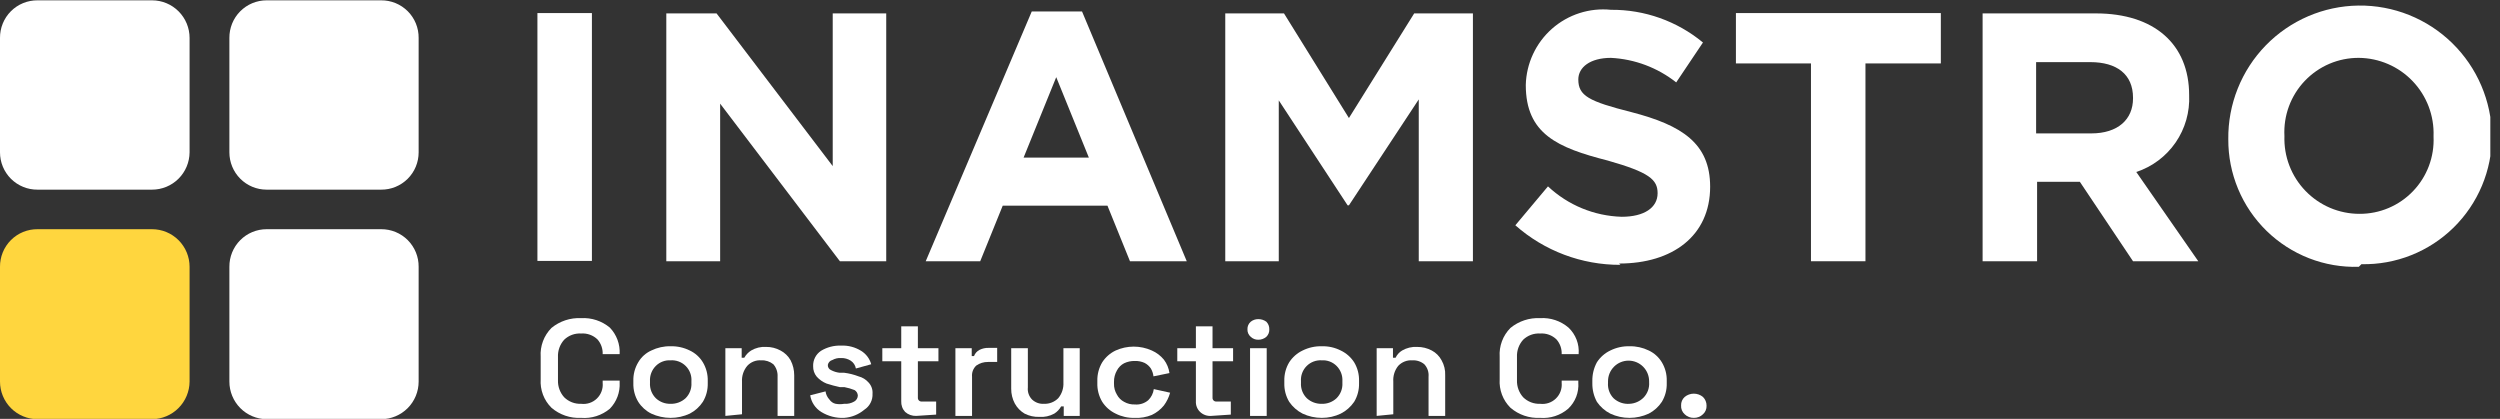
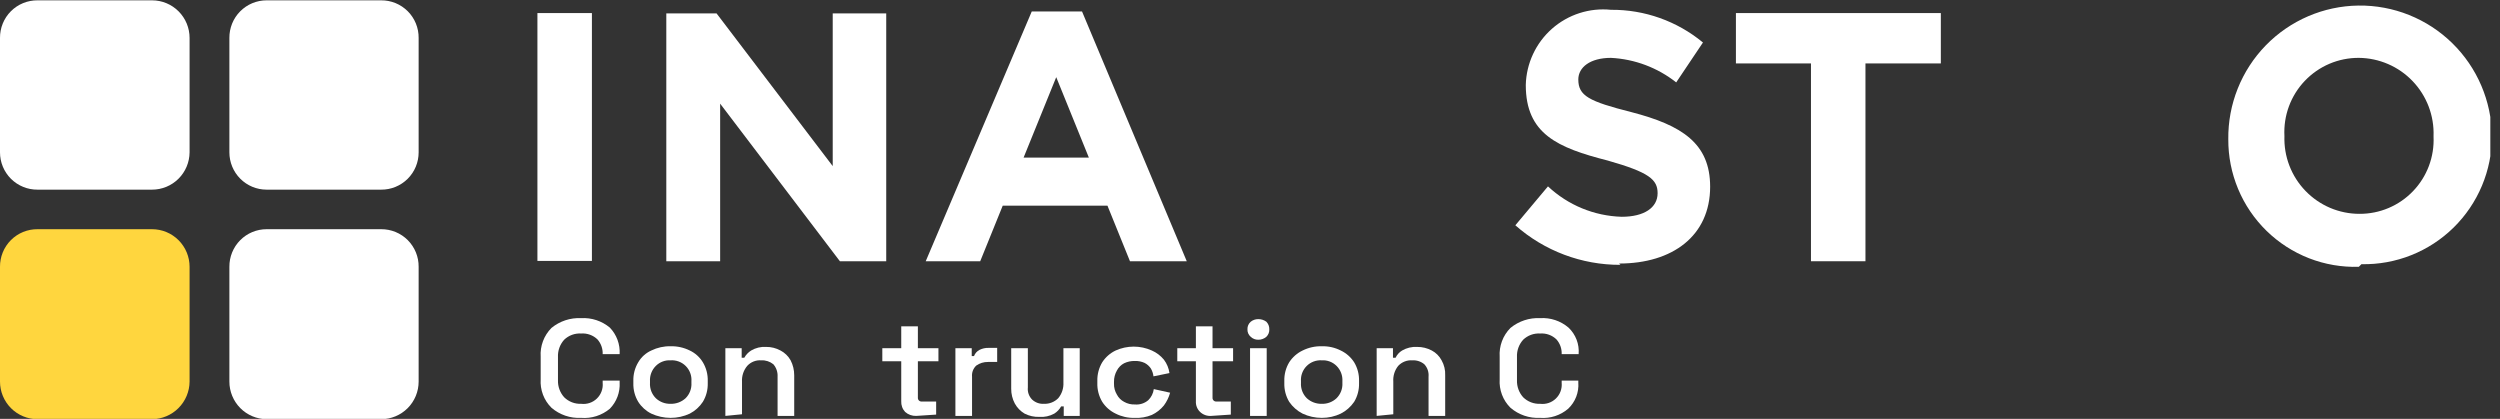
<svg xmlns="http://www.w3.org/2000/svg" width="191" height="32" viewBox="0 0 191 32" fill="none">
  <rect x="0" y="0" width="191" height="32" fill="#333333" stroke="none" />
  <g clip-path="url(#clip0_3_6)">
    <path d="M11.617 14.489H2.867C2.492 14.492 2.119 14.421 1.772 14.279C1.424 14.138 1.108 13.928 0.841 13.664C0.575 13.399 0.363 13.084 0.219 12.737C0.074 12.39 9.58863e-05 12.017 0 11.641V2.898C-0.003 2.52 0.069 2.145 0.212 1.795C0.354 1.445 0.566 1.127 0.832 0.859C1.099 0.592 1.417 0.38 1.766 0.237C2.115 0.094 2.49 0.022 2.867 0.025H11.617C12.377 0.025 13.107 0.328 13.644 0.867C14.182 1.405 14.484 2.136 14.484 2.898V11.641C14.477 12.399 14.173 13.123 13.636 13.656C13.099 14.19 12.373 14.489 11.617 14.489Z" fill="white" />
    <path d="M29.117 14.489H20.367C19.613 14.489 18.891 14.189 18.358 13.655C17.825 13.121 17.525 12.396 17.525 11.641V2.898C17.522 2.522 17.593 2.149 17.734 1.8C17.876 1.452 18.084 1.135 18.349 0.868C18.613 0.601 18.927 0.389 19.274 0.244C19.62 0.099 19.992 0.025 20.367 0.025H29.117C29.495 0.022 29.869 0.094 30.218 0.237C30.568 0.38 30.885 0.592 31.152 0.859C31.419 1.126 31.63 1.444 31.773 1.794C31.916 2.145 31.988 2.52 31.984 2.898V11.641C31.984 12.017 31.91 12.389 31.766 12.736C31.621 13.084 31.41 13.399 31.143 13.664C30.877 13.928 30.56 14.137 30.213 14.279C29.865 14.421 29.493 14.492 29.117 14.489Z" fill="white" />
    <path d="M29.117 32.025H20.367C19.611 32.018 18.888 31.713 18.356 31.175C17.824 30.637 17.525 29.91 17.525 29.152V20.384C17.522 20.008 17.593 19.635 17.734 19.287C17.876 18.938 18.084 18.621 18.349 18.354C18.613 18.087 18.927 17.875 19.274 17.73C19.62 17.586 19.992 17.511 20.367 17.511H29.117C29.495 17.508 29.869 17.58 30.218 17.723C30.568 17.866 30.885 18.078 31.152 18.345C31.419 18.613 31.63 18.931 31.773 19.281C31.916 19.631 31.988 20.006 31.984 20.384V29.152C31.984 29.914 31.682 30.645 31.145 31.184C30.607 31.722 29.878 32.025 29.117 32.025Z" fill="white" />
    <path d="M11.617 32.025H2.867C2.107 32.025 1.377 31.722 0.84 31.184C0.302 30.645 0 29.914 0 29.152V20.384C-0.003 20.006 0.069 19.631 0.212 19.281C0.354 18.931 0.566 18.613 0.832 18.345C1.099 18.078 1.417 17.866 1.766 17.723C2.115 17.58 2.49 17.508 2.867 17.511H11.617C12.377 17.511 13.107 17.814 13.644 18.353C14.182 18.892 14.484 19.622 14.484 20.384V29.152C14.478 29.912 14.173 30.639 13.637 31.176C13.101 31.714 12.376 32.019 11.617 32.025Z" fill="#FFD63E" />
    <path d="M44.399 31.925C43.572 31.97 42.759 31.692 42.131 31.151C41.846 30.869 41.625 30.529 41.483 30.154C41.342 29.779 41.282 29.378 41.308 28.977V27.254C41.281 26.85 41.341 26.445 41.483 26.066C41.625 25.687 41.846 25.342 42.131 25.055C42.768 24.532 43.576 24.265 44.399 24.306C45.196 24.26 45.98 24.519 46.593 25.03C46.85 25.298 47.049 25.616 47.178 25.964C47.306 26.312 47.362 26.683 47.341 27.054H46.044C46.061 26.642 45.918 26.239 45.646 25.93C45.481 25.771 45.285 25.649 45.07 25.572C44.856 25.494 44.627 25.463 44.399 25.48C44.162 25.465 43.925 25.5 43.702 25.581C43.478 25.663 43.275 25.79 43.103 25.955C42.777 26.316 42.607 26.792 42.629 27.279V29.052C42.613 29.53 42.783 29.996 43.103 30.351C43.273 30.519 43.476 30.65 43.699 30.736C43.922 30.822 44.16 30.861 44.399 30.851C44.617 30.878 44.839 30.856 45.047 30.786C45.256 30.716 45.446 30.6 45.604 30.446C45.762 30.293 45.883 30.106 45.959 29.899C46.036 29.693 46.065 29.472 46.044 29.252V29.077H47.341V29.227C47.361 29.594 47.306 29.961 47.177 30.305C47.048 30.649 46.849 30.963 46.593 31.226C45.981 31.738 45.194 31.989 44.399 31.925Z" fill="white" />
    <path d="M51.23 31.925C50.722 31.924 50.22 31.813 49.759 31.6C49.351 31.397 49.006 31.086 48.762 30.701C48.504 30.272 48.374 29.778 48.388 29.277V29.102C48.374 28.602 48.504 28.107 48.762 27.678C48.992 27.282 49.341 26.967 49.759 26.779C50.216 26.555 50.721 26.443 51.23 26.454C51.739 26.44 52.244 26.552 52.701 26.779C53.114 26.974 53.461 27.287 53.698 27.678C53.956 28.107 54.085 28.602 54.072 29.102V29.277C54.085 29.778 53.956 30.272 53.698 30.701C53.447 31.081 53.104 31.39 52.701 31.6C52.24 31.816 51.738 31.927 51.23 31.925ZM51.23 30.851C51.653 30.865 52.064 30.712 52.377 30.426C52.531 30.274 52.65 30.09 52.727 29.888C52.805 29.685 52.838 29.468 52.825 29.252V29.127C52.84 28.913 52.809 28.699 52.734 28.498C52.659 28.298 52.542 28.115 52.391 27.964C52.24 27.812 52.058 27.695 51.858 27.62C51.657 27.545 51.443 27.514 51.23 27.528C51.024 27.516 50.817 27.548 50.624 27.621C50.431 27.694 50.255 27.807 50.108 27.953C49.954 28.106 49.835 28.289 49.757 28.492C49.68 28.694 49.647 28.911 49.659 29.127V29.252C49.647 29.468 49.68 29.685 49.757 29.888C49.835 30.09 49.954 30.274 50.108 30.426C50.411 30.711 50.815 30.863 51.23 30.851Z" fill="white" />
    <path d="M55.418 31.775V26.604H56.664V27.329H56.864C56.99 27.105 57.17 26.916 57.387 26.779C57.733 26.574 58.133 26.478 58.534 26.504C58.917 26.5 59.295 26.595 59.631 26.779C59.956 26.948 60.225 27.208 60.404 27.529C60.586 27.884 60.68 28.278 60.678 28.678V31.775H59.407V28.777C59.427 28.431 59.311 28.09 59.083 27.828C58.822 27.619 58.494 27.512 58.16 27.529C57.961 27.514 57.761 27.544 57.576 27.617C57.39 27.691 57.223 27.806 57.088 27.953C56.809 28.288 56.666 28.716 56.689 29.152V31.65L55.418 31.775Z" fill="white" />
-     <path d="M64.492 31.925C63.879 31.954 63.271 31.797 62.747 31.475C62.522 31.337 62.33 31.152 62.184 30.932C62.037 30.712 61.94 30.462 61.9 30.201L63.071 29.901C63.103 30.136 63.208 30.355 63.37 30.526C63.481 30.691 63.651 30.808 63.844 30.851C64.059 30.889 64.278 30.889 64.492 30.851C64.762 30.873 65.031 30.812 65.265 30.676C65.345 30.63 65.412 30.565 65.46 30.486C65.507 30.408 65.535 30.318 65.539 30.226C65.536 30.14 65.511 30.057 65.468 29.983C65.424 29.909 65.363 29.846 65.29 29.802C65.04 29.703 64.781 29.628 64.517 29.577H64.168C63.823 29.503 63.482 29.412 63.146 29.302C62.86 29.187 62.604 29.007 62.398 28.777C62.213 28.553 62.116 28.269 62.124 27.978C62.115 27.747 62.166 27.518 62.27 27.313C62.375 27.107 62.531 26.932 62.722 26.804C63.187 26.521 63.725 26.383 64.268 26.404C64.803 26.381 65.333 26.521 65.789 26.804C66.166 27.035 66.443 27.401 66.561 27.828L65.39 28.153C65.368 28.031 65.322 27.915 65.253 27.811C65.184 27.708 65.095 27.62 64.991 27.553C64.775 27.417 64.523 27.347 64.268 27.354C64.034 27.338 63.8 27.39 63.595 27.503C63.507 27.526 63.427 27.573 63.365 27.64C63.304 27.706 63.262 27.789 63.246 27.878C63.24 27.963 63.261 28.047 63.305 28.119C63.35 28.191 63.417 28.246 63.495 28.278C63.697 28.384 63.917 28.452 64.143 28.478H64.492C64.868 28.525 65.236 28.617 65.589 28.752C65.889 28.828 66.159 28.994 66.362 29.227C66.468 29.34 66.549 29.474 66.6 29.62C66.652 29.767 66.672 29.922 66.661 30.076C66.674 30.317 66.623 30.557 66.513 30.772C66.404 30.987 66.24 31.169 66.038 31.3C65.602 31.667 65.061 31.886 64.492 31.925Z" fill="white" />
    <path d="M70.002 31.775C69.691 31.787 69.388 31.68 69.154 31.475C69.052 31.365 68.972 31.235 68.921 31.094C68.87 30.952 68.847 30.801 68.855 30.651V27.603H67.409V26.604H68.855V24.93H70.126V26.604H71.697V27.603H70.126V30.376C70.122 30.416 70.127 30.457 70.141 30.495C70.155 30.533 70.177 30.568 70.205 30.597C70.234 30.625 70.268 30.647 70.306 30.661C70.344 30.675 70.385 30.68 70.425 30.676H71.522V31.675L70.002 31.775Z" fill="white" />
    <path d="M72.993 31.775V26.604H74.24V27.204H74.414C74.491 26.998 74.642 26.828 74.838 26.729C75.047 26.625 75.278 26.573 75.511 26.579H76.184V27.654H75.486C75.165 27.648 74.851 27.744 74.589 27.928C74.473 28.035 74.384 28.168 74.327 28.315C74.271 28.462 74.25 28.621 74.264 28.778V31.775H72.993Z" fill="white" />
    <path d="M79.4 31.85C79.011 31.863 78.625 31.777 78.278 31.6C77.964 31.415 77.705 31.147 77.53 30.826C77.347 30.48 77.253 30.094 77.256 29.702V26.604H78.528V29.602C78.51 29.77 78.53 29.941 78.586 30.1C78.642 30.26 78.733 30.406 78.852 30.526C78.975 30.641 79.12 30.729 79.279 30.785C79.438 30.841 79.606 30.863 79.774 30.851C79.972 30.858 80.17 30.823 80.354 30.75C80.538 30.677 80.706 30.567 80.846 30.426C81.126 30.092 81.268 29.663 81.245 29.227V26.604H82.491V31.775H81.27V31.051H81.07C80.944 31.275 80.764 31.463 80.547 31.6C80.197 31.793 79.798 31.88 79.4 31.85Z" fill="white" />
    <path d="M86.679 31.925C86.178 31.939 85.681 31.827 85.234 31.6C84.816 31.401 84.462 31.09 84.211 30.701C83.95 30.264 83.82 29.761 83.837 29.252V29.102C83.824 28.602 83.954 28.108 84.211 27.678C84.462 27.29 84.816 26.978 85.234 26.779C85.668 26.583 86.14 26.481 86.617 26.481C87.094 26.481 87.566 26.583 88.001 26.779C88.359 26.937 88.674 27.176 88.923 27.479C89.149 27.778 89.295 28.131 89.347 28.503L88.125 28.753C88.101 28.541 88.033 28.337 87.926 28.153C87.806 27.974 87.643 27.828 87.452 27.728C87.218 27.621 86.962 27.57 86.704 27.578C86.42 27.571 86.138 27.631 85.882 27.753C85.647 27.876 85.456 28.068 85.333 28.303C85.181 28.569 85.103 28.871 85.109 29.177V29.302C85.1 29.601 85.178 29.896 85.333 30.151C85.456 30.387 85.647 30.578 85.882 30.701C86.132 30.843 86.417 30.912 86.704 30.901C86.888 30.917 87.072 30.896 87.248 30.841C87.423 30.785 87.586 30.695 87.726 30.576C87.959 30.349 88.108 30.05 88.15 29.727L89.397 30.002C89.3 30.353 89.14 30.683 88.923 30.976C88.674 31.284 88.358 31.531 88.001 31.7C87.582 31.873 87.131 31.95 86.679 31.925Z" fill="white" />
    <path d="M92.538 31.775C92.383 31.786 92.228 31.766 92.083 31.714C91.937 31.662 91.803 31.581 91.69 31.475C91.579 31.37 91.493 31.241 91.437 31.099C91.381 30.957 91.357 30.804 91.366 30.651V27.603H89.945V26.604H91.366V24.93H92.637V26.604H94.208V27.603H92.637V30.376C92.634 30.416 92.639 30.457 92.652 30.495C92.666 30.533 92.688 30.568 92.716 30.597C92.745 30.625 92.78 30.647 92.818 30.661C92.856 30.675 92.896 30.68 92.937 30.676H94.034V31.675L92.538 31.775Z" fill="white" />
    <path d="M96.128 25.955C96.022 25.957 95.917 25.939 95.818 25.9C95.72 25.861 95.63 25.804 95.554 25.73C95.471 25.66 95.405 25.572 95.362 25.472C95.319 25.372 95.299 25.264 95.305 25.155C95.301 25.047 95.321 24.939 95.364 24.84C95.408 24.74 95.472 24.652 95.554 24.581C95.716 24.45 95.919 24.379 96.128 24.381C96.352 24.377 96.571 24.448 96.751 24.581C96.824 24.657 96.882 24.747 96.921 24.846C96.959 24.944 96.978 25.049 96.975 25.155C96.981 25.262 96.963 25.368 96.925 25.467C96.886 25.566 96.827 25.656 96.751 25.73C96.578 25.88 96.356 25.96 96.128 25.955ZM95.504 31.775V26.604H96.776V31.775H95.504Z" fill="white" />
    <path d="M100.989 31.925C100.481 31.927 99.978 31.816 99.518 31.6C99.108 31.391 98.756 31.082 98.496 30.701C98.238 30.272 98.109 29.778 98.122 29.277V29.102C98.109 28.602 98.238 28.107 98.496 27.678C98.747 27.289 99.101 26.978 99.518 26.779C99.975 26.552 100.48 26.44 100.989 26.454C101.49 26.44 101.987 26.552 102.435 26.779C102.852 26.978 103.206 27.289 103.457 27.678C103.715 28.107 103.844 28.602 103.831 29.102V29.277C103.844 29.778 103.715 30.272 103.457 30.701C103.197 31.082 102.846 31.391 102.435 31.6C101.983 31.816 101.489 31.927 100.989 31.925ZM100.989 30.851C101.404 30.864 101.808 30.711 102.111 30.426C102.265 30.274 102.384 30.09 102.462 29.888C102.539 29.685 102.572 29.468 102.559 29.252V29.127C102.572 28.911 102.539 28.694 102.462 28.492C102.384 28.289 102.265 28.106 102.111 27.953C101.964 27.807 101.788 27.694 101.595 27.621C101.402 27.548 101.195 27.516 100.989 27.528C100.776 27.514 100.562 27.545 100.361 27.62C100.161 27.695 99.979 27.812 99.828 27.964C99.677 28.115 99.56 28.298 99.485 28.498C99.41 28.699 99.379 28.913 99.394 29.127V29.252C99.381 29.468 99.414 29.685 99.491 29.888C99.569 30.09 99.688 30.274 99.842 30.426C100.154 30.712 100.566 30.865 100.989 30.851Z" fill="white" />
    <path d="M105.177 31.775V26.604H106.423V27.329H106.623C106.731 27.1 106.905 26.909 107.121 26.779C107.469 26.577 107.867 26.481 108.268 26.504C108.659 26.501 109.045 26.595 109.39 26.779C109.709 26.948 109.969 27.209 110.138 27.529C110.336 27.878 110.431 28.276 110.412 28.678V31.775H109.141V28.778C109.157 28.605 109.136 28.432 109.08 28.268C109.024 28.105 108.935 27.955 108.817 27.828C108.558 27.615 108.229 27.508 107.894 27.529C107.695 27.515 107.496 27.547 107.311 27.62C107.125 27.694 106.959 27.807 106.822 27.953C106.552 28.292 106.418 28.72 106.448 29.152V31.65L105.177 31.775Z" fill="white" />
    <path d="M117.667 31.925C116.839 31.969 116.026 31.692 115.398 31.151C115.113 30.869 114.893 30.529 114.751 30.154C114.609 29.779 114.549 29.378 114.575 28.977V27.254C114.549 26.85 114.608 26.445 114.75 26.066C114.892 25.686 115.113 25.342 115.398 25.055C116.035 24.532 116.844 24.265 117.667 24.306C118.456 24.256 119.234 24.515 119.835 25.03C120.108 25.288 120.318 25.604 120.452 25.954C120.586 26.304 120.639 26.68 120.608 27.054H119.312C119.329 26.642 119.186 26.239 118.913 25.93C118.749 25.771 118.553 25.649 118.338 25.571C118.123 25.494 117.894 25.463 117.667 25.48C117.429 25.465 117.192 25.5 116.969 25.581C116.746 25.663 116.542 25.79 116.37 25.955C116.044 26.316 115.874 26.792 115.897 27.279V29.052C115.881 29.53 116.051 29.996 116.37 30.351C116.541 30.519 116.744 30.65 116.967 30.736C117.19 30.822 117.428 30.861 117.667 30.851C117.885 30.878 118.106 30.856 118.315 30.786C118.523 30.716 118.713 30.6 118.871 30.446C119.029 30.293 119.151 30.106 119.227 29.899C119.303 29.693 119.332 29.471 119.312 29.252V29.077H120.583V29.227C120.611 29.597 120.555 29.968 120.422 30.314C120.288 30.659 120.079 30.971 119.81 31.226C119.517 31.478 119.176 31.669 118.808 31.789C118.44 31.909 118.052 31.955 117.667 31.925Z" fill="white" />
-     <path d="M124.497 31.925C123.989 31.927 123.487 31.816 123.026 31.6C122.616 31.391 122.264 31.082 122.004 30.701C121.767 30.265 121.647 29.774 121.655 29.277V29.102C121.647 28.605 121.767 28.115 122.004 27.678C122.255 27.289 122.609 26.978 123.026 26.779C123.483 26.552 123.988 26.44 124.497 26.454C125.006 26.443 125.511 26.555 125.968 26.779C126.382 26.974 126.728 27.287 126.965 27.678C127.223 28.107 127.353 28.602 127.339 29.102V29.277C127.353 29.778 127.223 30.272 126.965 30.701C126.715 31.081 126.371 31.39 125.968 31.6C125.507 31.813 125.005 31.924 124.497 31.925ZM124.497 30.851C124.901 30.832 125.283 30.663 125.569 30.376C125.718 30.222 125.833 30.037 125.907 29.835C125.98 29.632 126.009 29.417 125.993 29.202V29.127C125.993 28.71 125.827 28.309 125.533 28.014C125.238 27.719 124.839 27.553 124.422 27.553C124.006 27.553 123.606 27.719 123.312 28.014C123.017 28.309 122.852 28.71 122.852 29.127V29.252C122.836 29.467 122.865 29.682 122.938 29.885C123.011 30.087 123.126 30.272 123.276 30.426C123.439 30.577 123.632 30.693 123.842 30.766C124.052 30.839 124.275 30.868 124.497 30.851Z" fill="white" />
-     <path d="M129.408 31.925C129.28 31.928 129.152 31.905 129.032 31.858C128.912 31.811 128.803 31.74 128.71 31.65C128.616 31.566 128.542 31.462 128.495 31.345C128.447 31.228 128.427 31.102 128.436 30.976C128.431 30.854 128.453 30.732 128.5 30.62C128.548 30.508 128.62 30.407 128.71 30.326C128.907 30.164 129.154 30.075 129.408 30.075C129.663 30.075 129.91 30.164 130.106 30.326C130.195 30.414 130.265 30.519 130.313 30.635C130.36 30.751 130.383 30.875 130.381 31.001C130.386 31.122 130.364 31.244 130.316 31.356C130.269 31.469 130.197 31.569 130.106 31.65C130.014 31.74 129.905 31.811 129.785 31.858C129.665 31.905 129.537 31.928 129.408 31.925Z" fill="white" />
    <path d="M45.222 0.999H41.059V19.934H45.222V0.999Z" fill="white" />
    <path d="M64.168 19.959L55.019 7.919V19.959H50.906V1.024H54.745L63.62 12.69V1.024H67.708V19.959H64.168Z" fill="white" />
    <path d="M86.33 19.959L84.61 15.713H76.608L74.888 19.959H70.725L78.827 0.874H82.666L90.668 19.959H86.33ZM80.696 5.895L78.203 12.04H83.189L80.696 5.895Z" fill="white" />
-     <path d="M108.393 19.959V7.594L103.058 15.688H102.958L97.698 7.669V19.959H93.61V1.024H98.097L103.058 9.018L108.044 1.024H112.531V19.959H108.393Z" fill="white" />
    <path d="M123.799 20.234C120.844 20.245 117.988 19.17 115.772 17.212L118.265 14.239C119.797 15.676 121.801 16.502 123.899 16.562C125.619 16.562 126.641 15.863 126.641 14.763C126.641 13.714 125.993 13.165 122.827 12.265C119.013 11.291 116.57 10.242 116.57 6.495C116.59 5.679 116.777 4.876 117.122 4.137C117.466 3.397 117.959 2.737 118.57 2.197C119.181 1.658 119.897 1.251 120.672 1.002C121.448 0.752 122.266 0.666 123.076 0.749C125.64 0.727 128.129 1.612 130.106 3.247L128.062 6.295C126.634 5.168 124.892 4.513 123.076 4.421C121.481 4.421 120.583 5.146 120.583 6.07C120.583 7.319 121.381 7.744 124.647 8.568C128.486 9.567 130.655 10.941 130.655 14.264C130.655 18.011 127.788 20.134 123.7 20.134" fill="white" />
    <path d="M142.521 4.846V19.959H138.358V4.846H132.624V0.999H148.28V4.846H142.521Z" fill="white" />
-     <path d="M162.963 19.959L158.9 13.889H155.634V19.959H151.471V1.024H160.121C164.584 1.024 167.251 3.372 167.251 7.269C167.31 8.555 166.947 9.826 166.218 10.886C165.488 11.946 164.433 12.737 163.212 13.14L167.949 19.959H162.963ZM162.963 7.469C162.963 5.671 161.717 4.746 159.697 4.746H155.559V10.192H159.772C161.816 10.192 162.963 9.118 162.963 7.519V7.469Z" fill="white" />
    <path d="M180.214 20.384C178.915 20.424 177.621 20.202 176.409 19.73C175.197 19.257 174.093 18.545 173.162 17.636C172.232 16.727 171.493 15.639 170.992 14.437C170.49 13.235 170.235 11.944 170.242 10.642C170.209 7.965 171.239 5.385 173.104 3.469C174.97 1.553 177.518 0.458 180.189 0.425C182.86 0.391 185.435 1.423 187.347 3.292C189.26 5.161 190.352 7.715 190.385 10.392C190.386 11.695 190.126 12.985 189.623 14.186C189.119 15.387 188.382 16.476 187.453 17.388C186.524 18.3 185.423 19.017 184.215 19.497C183.006 19.977 181.714 20.211 180.414 20.184M185.923 10.392C185.95 9.622 185.822 8.854 185.548 8.134C185.273 7.414 184.858 6.756 184.326 6.2C183.794 5.643 183.156 5.199 182.45 4.894C181.743 4.588 180.983 4.428 180.214 4.421C179.443 4.417 178.679 4.57 177.969 4.872C177.26 5.175 176.619 5.619 176.087 6.178C175.554 6.737 175.142 7.399 174.874 8.124C174.607 8.848 174.49 9.62 174.53 10.392C174.504 11.163 174.632 11.932 174.908 12.652C175.184 13.372 175.602 14.03 176.138 14.584C176.673 15.139 177.314 15.58 178.023 15.882C178.732 16.183 179.494 16.338 180.264 16.337C181.028 16.341 181.784 16.19 182.487 15.892C183.19 15.595 183.826 15.157 184.355 14.605C184.884 14.054 185.296 13.401 185.566 12.685C185.835 11.969 185.957 11.206 185.923 10.442V10.392Z" fill="white" />
  </g>
  <defs>
    <clipPath id="clip0_3_6">
      <rect width="190.261" height="32" fill="white" />
    </clipPath>
  </defs>
</svg>